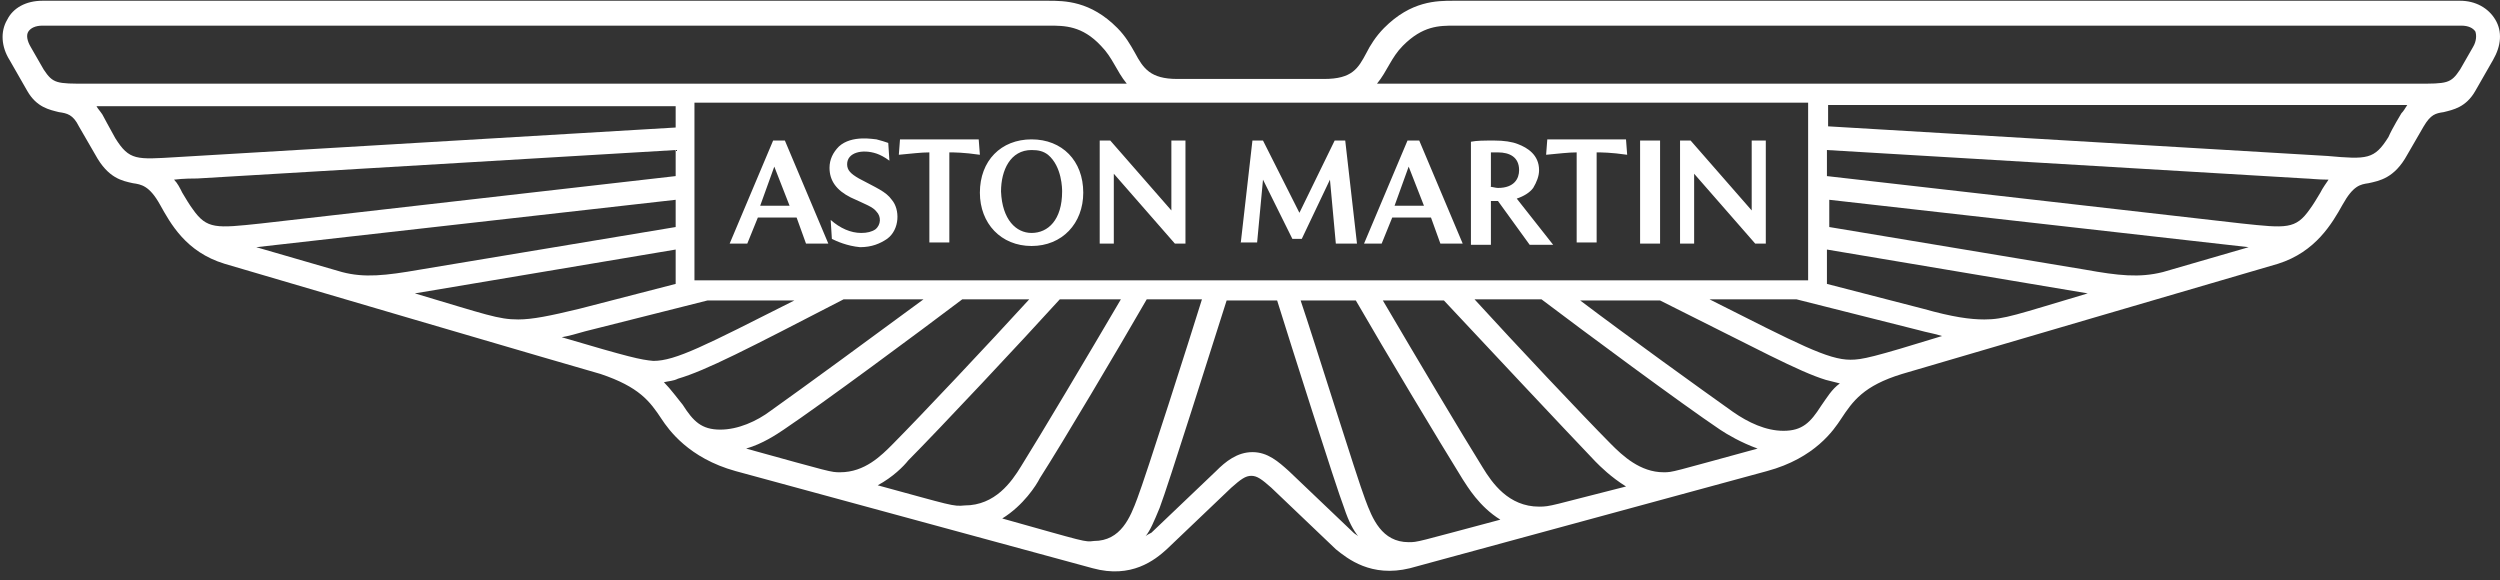
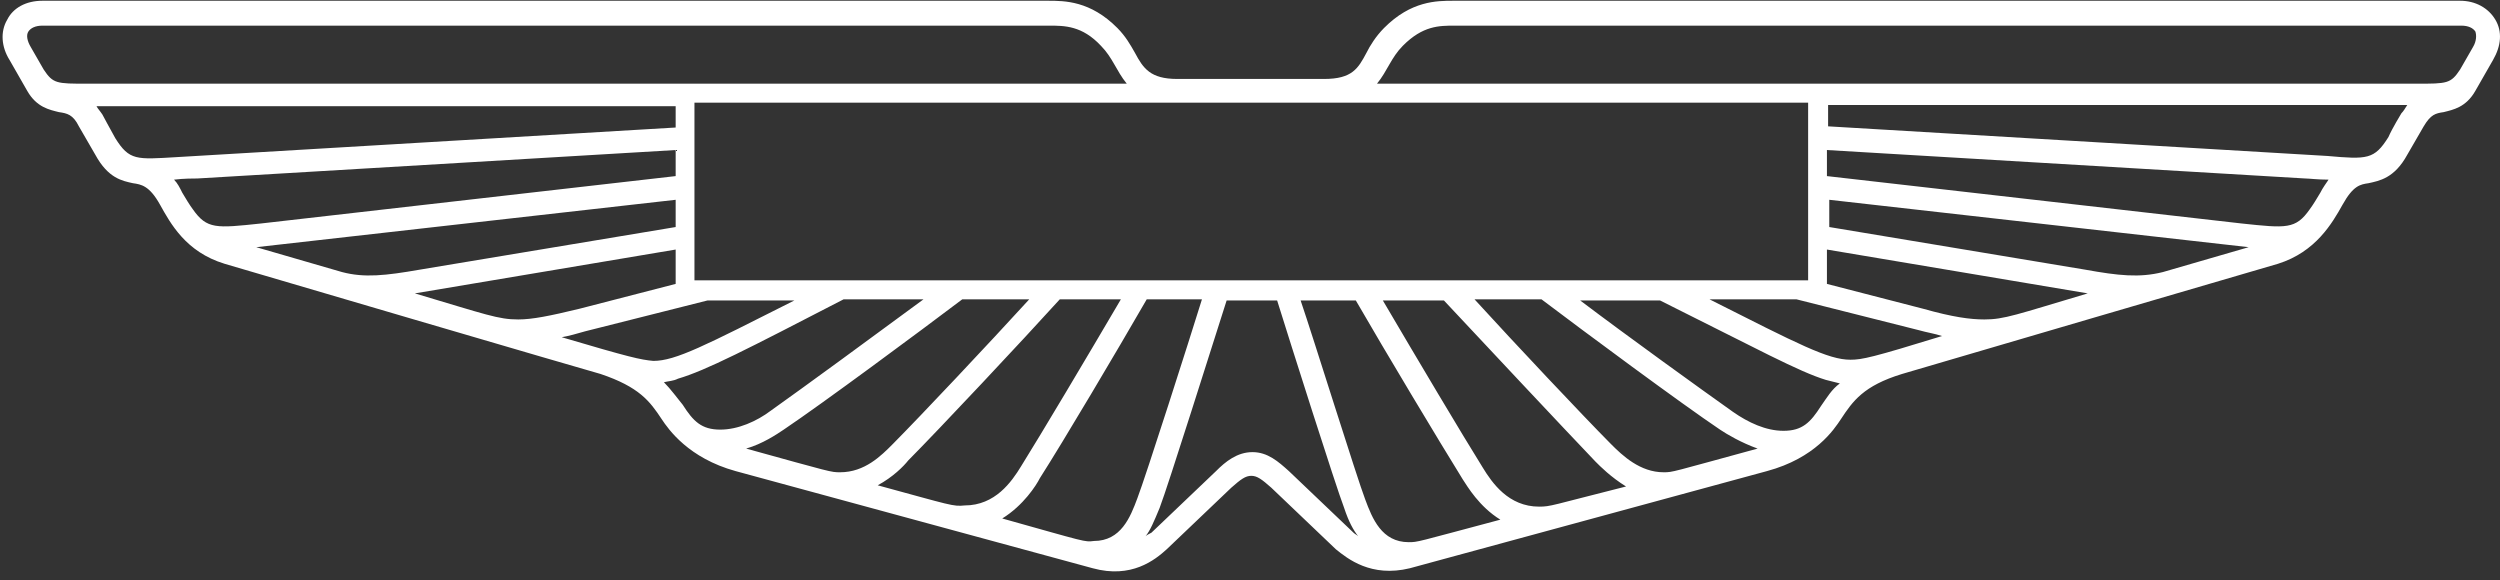
<svg xmlns="http://www.w3.org/2000/svg" width="237" height="55" viewBox="0 0 237 55" fill="none">
  <rect x="0" y="0" width="237" height="55" fill="#333333" stroke="none" />
  <g clip-path="url(#clip0_1192_4502)">
-     <path d="M72.067 19.501H74.851L73.403 15.795L72.067 19.501ZM69.171 23.095L73.292 13.324H74.406L78.526 23.095H76.41L75.519 20.624H71.844L70.842 23.095H69.171ZM78.861 22.646L78.749 20.849C79.64 21.635 80.642 22.084 81.645 22.084C82.201 22.084 82.647 21.972 82.981 21.747C83.538 21.298 83.538 20.512 83.092 20.063C82.758 19.613 82.09 19.389 80.642 18.715C79.306 18.041 78.638 17.143 78.638 15.907C78.638 15.121 78.972 14.447 79.529 13.886C80.754 12.762 82.87 13.212 83.092 13.212C83.538 13.324 83.872 13.436 84.206 13.549L84.317 15.233C83.872 14.896 83.426 14.672 83.092 14.559C81.756 14.11 80.308 14.447 80.308 15.57C80.308 16.132 80.642 16.469 81.422 16.918C83.092 17.817 83.983 18.153 84.54 18.939C85.32 19.838 85.32 21.747 84.095 22.646C83.426 23.095 82.647 23.432 81.533 23.432C80.308 23.32 79.306 22.87 78.861 22.646ZM88.104 23.095V14.447C87.324 14.447 86.433 14.559 85.208 14.672L85.32 13.212H92.781L92.893 14.672C91.334 14.447 90.443 14.447 89.997 14.447V22.983H88.104V23.095ZM97.793 22.084C99.352 22.084 100.689 20.849 100.689 18.153C100.689 17.929 100.689 15.795 99.352 14.672C98.907 14.335 98.461 14.223 97.793 14.223C95.788 14.223 94.897 16.132 94.897 18.153C95.009 20.849 96.345 22.084 97.793 22.084ZM97.793 23.32C94.897 23.32 92.893 21.186 92.893 18.266C92.893 15.233 94.897 13.212 97.793 13.212C100.689 13.212 102.693 15.233 102.693 18.266C102.693 21.186 100.689 23.32 97.793 23.32ZM104.252 23.095V13.324H105.255L111.046 19.95V13.324H112.382V23.095H111.38L105.589 16.469V23.095H104.252ZM117.616 23.095L118.73 13.324H119.732L123.185 20.175L126.526 13.324H127.528L128.642 23.095H126.637L126.08 17.03L123.408 22.646H122.517L119.732 17.03L119.175 22.983H117.616V23.095ZM132.205 19.501H134.99L133.542 15.795L132.205 19.501ZM129.31 23.095L133.431 13.324H134.544L138.665 23.095H136.549L135.658 20.624H131.983L130.981 23.095H129.31ZM141.226 17.704C141.449 17.704 141.783 17.817 142.006 17.817C143.565 17.817 144.011 16.918 144.011 16.132C144.011 14.896 143.12 14.447 142.006 14.447C141.783 14.447 141.56 14.447 141.338 14.447V17.704H141.226ZM139.444 23.095V13.436C140.001 13.324 140.67 13.324 141.672 13.324C142.563 13.324 143.342 13.436 143.899 13.661C144.79 13.998 145.904 14.672 145.904 16.132C145.904 16.693 145.681 17.255 145.347 17.817C145.013 18.266 144.456 18.602 143.788 18.827L147.24 23.207H145.013L142.006 19.052H141.338V23.207H139.444V23.095ZM149.468 23.095V14.447C148.688 14.447 147.797 14.559 146.572 14.672L146.683 13.212H154.145L154.256 14.672C152.697 14.447 151.806 14.447 151.361 14.447V22.983H149.468V23.095ZM155.481 13.324H157.375V23.095H155.481V13.324ZM159.268 23.095V13.324H160.27L166.061 19.95V13.324H167.398V23.095H166.395L160.604 16.469V23.095H159.268Z" fill="white" />
    <path d="M236.561 1.869C235.894 0.746 234.667 0.072 233.221 0.072H137.778C136.219 0.072 133.769 0.072 131.207 2.655C130.428 3.442 129.871 4.34 129.537 5.014C128.757 6.474 128.2 7.485 125.527 7.485H111.607C109.045 7.485 108.377 6.474 107.597 5.014C107.152 4.228 106.706 3.442 105.927 2.655C103.365 0.072 100.915 0.072 99.356 0.072H4.025C2.466 0.072 1.241 0.746 0.684 1.869C0.016 2.992 0.128 4.452 0.907 5.688L2.578 8.608C3.469 10.18 4.694 10.405 5.585 10.629C6.364 10.742 6.921 10.854 7.478 11.977L9.037 14.672C10.262 16.919 11.598 17.143 12.601 17.368C13.38 17.48 14.16 17.593 15.162 19.39C16.165 21.186 17.612 23.882 21.287 25.005C21.622 25.117 56.814 35.45 56.925 35.45C60.6 36.685 61.602 38.033 62.716 39.718C63.384 40.728 65.278 43.424 69.732 44.659L103.588 53.869C107.263 54.879 109.491 53.082 110.604 52.072L116.729 46.231C117.62 45.445 118.066 45.108 118.623 45.108C119.18 45.108 119.625 45.445 120.516 46.231L126.641 52.072C127.755 52.97 129.982 54.767 133.657 53.869L167.513 44.659C172.08 43.424 173.862 40.728 174.529 39.718C175.644 38.033 176.646 36.573 180.32 35.45C180.32 35.45 215.512 25.117 215.959 25.005C219.521 23.882 221.081 21.186 222.083 19.39C223.085 17.593 223.754 17.48 224.534 17.368C225.536 17.143 226.983 16.919 228.208 14.672L229.767 11.977C230.436 10.854 230.881 10.742 231.661 10.629C232.552 10.405 233.776 10.18 234.667 8.608L236.338 5.688C237.118 4.34 237.229 2.992 236.561 1.869ZM171.411 9.731V26.577H65.834V9.731H171.411ZM133.546 51.398C130.984 51.398 130.094 49.152 129.425 47.355C128.646 45.333 124.525 32.08 123.3 28.487H128.534C131.319 33.316 136.441 41.851 138.669 45.445C139.114 46.119 140.228 48.029 142.233 49.264C134.214 51.398 134.437 51.398 133.546 51.398ZM145.908 48.029C143.012 48.029 141.453 45.782 140.562 44.322C138.669 41.29 134.326 33.99 131.096 28.487H136.887C140.562 32.417 148.247 40.616 151.253 43.761C151.699 44.21 152.701 45.221 154.149 46.119C147.021 47.916 147.021 48.029 145.908 48.029ZM157.713 44.771C155.485 44.771 153.815 43.199 152.701 42.076C150.028 39.381 143.68 32.642 139.783 28.374H146.131C150.14 31.407 159.383 38.258 163.058 40.728C163.727 41.178 165.063 41.964 166.622 42.525C158.381 44.771 158.604 44.771 157.713 44.771ZM172.635 38.482C171.633 40.054 170.854 40.841 169.072 40.841C167.402 40.841 165.731 40.054 164.284 39.044C161.277 36.91 154.26 31.856 149.806 28.487H157.379C166.622 33.091 170.52 35.225 173.082 36.011C173.526 36.124 173.973 36.236 174.417 36.348C173.638 36.91 173.193 37.696 172.635 38.482ZM175.42 34.102C173.304 34.102 170.52 32.642 162.056 28.374H170.297L181.879 31.294C182.659 31.519 183.439 31.631 184.106 31.856C177.537 33.877 176.533 34.102 175.42 34.102ZM197.917 27.813C191.124 29.834 190.01 30.284 188.117 30.284C186.779 30.284 185.108 30.059 182.326 29.273L173.193 26.914V23.657L197.917 27.813ZM205.044 25.791C202.817 26.353 200.812 26.128 197.694 25.567L173.415 21.523V18.94L213.174 23.433L205.044 25.791ZM219.968 18.266C219.634 18.828 219.299 19.39 218.965 19.839C217.628 21.748 216.738 21.636 212.506 21.186L173.193 16.694V14.223L218.519 16.919C218.854 16.919 219.745 17.031 220.747 17.031C220.523 17.368 220.19 17.817 219.968 18.266ZM227.652 10.742C227.652 10.742 226.761 12.202 226.427 12.988C225.09 15.122 224.423 15.122 220.636 14.785L173.304 11.977V9.956H228.208C227.985 10.292 227.874 10.517 227.652 10.742ZM234.445 4.452L233.221 6.586C232.329 7.934 231.994 7.934 229.099 7.934H130.539C131.541 6.699 131.876 5.463 132.989 4.34C134.882 2.431 136.441 2.431 137.889 2.431H233.332C234 2.431 234.445 2.655 234.667 2.992C234.779 3.329 234.779 3.891 234.445 4.452ZM108.6 50.836C109.045 50.275 109.379 49.489 109.936 48.141C110.716 46.119 115.059 32.305 116.284 28.487H121.073C122.298 32.417 126.641 46.119 127.421 48.141C127.866 49.489 128.312 50.275 128.757 50.836C128.646 50.724 128.423 50.611 128.312 50.499L122.186 44.659C121.184 43.761 120.182 42.862 118.734 42.862C117.286 42.862 116.173 43.761 115.282 44.659L109.156 50.499C108.934 50.611 108.711 50.724 108.6 50.836ZM95.013 49.152C97.017 47.916 98.242 46.007 98.577 45.333C100.804 41.851 105.927 33.204 108.711 28.374H113.945C112.832 31.968 108.6 45.221 107.82 47.242C107.152 49.039 106.261 51.285 103.699 51.285C102.809 51.398 103.031 51.398 95.013 49.152ZM83.208 46.007C84.656 45.221 85.658 44.21 86.103 43.648C89.11 40.616 96.906 32.305 100.47 28.374H106.261C103.031 33.877 98.688 41.178 96.795 44.21C95.904 45.67 94.344 47.916 91.449 47.916C90.335 48.029 90.224 47.916 83.208 46.007ZM70.735 42.525C72.294 42.076 73.63 41.178 74.298 40.728C77.974 38.258 87.217 31.407 91.226 28.374H97.574C93.676 32.642 87.328 39.381 84.656 42.076C83.542 43.199 81.983 44.771 79.644 44.771C78.753 44.771 78.864 44.771 70.735 42.525ZM62.939 36.236C63.384 36.124 63.83 36.124 64.275 35.899C66.948 35.113 70.846 33.091 79.978 28.374H87.551C82.985 31.744 76.08 36.798 73.073 38.931C71.737 39.942 69.955 40.728 68.285 40.728C66.503 40.728 65.723 39.942 64.721 38.37C64.164 37.696 63.607 36.91 62.939 36.236ZM53.25 31.968C53.918 31.856 54.698 31.631 55.477 31.407L67.059 28.487H75.301C66.837 32.754 64.053 34.214 61.937 34.214C60.712 34.102 59.709 33.877 53.25 31.968ZM64.053 23.657V26.914L54.92 29.273C52.136 29.947 50.466 30.284 49.129 30.284C47.236 30.284 46.122 29.834 39.329 27.813L64.053 23.657ZM24.294 23.433L64.053 18.94V21.523L39.775 25.567C36.545 26.128 34.54 26.353 32.424 25.791L24.294 23.433ZM16.499 17.031C17.39 16.919 18.392 16.919 18.726 16.919L64.053 14.223V16.694L24.74 21.186C20.508 21.636 19.617 21.748 18.28 19.839C17.946 19.39 17.612 18.828 17.278 18.266C17.055 17.817 16.833 17.368 16.499 17.031ZM9.148 10.068H64.053V12.089L16.721 14.897C12.935 15.122 12.267 15.234 10.93 13.1C10.485 12.314 9.705 10.854 9.705 10.854C9.482 10.517 9.26 10.292 9.148 10.068ZM2.689 2.992C2.912 2.655 3.357 2.431 4.025 2.431H99.468C100.915 2.431 102.586 2.431 104.368 4.34C105.481 5.463 105.815 6.699 106.818 7.934H8.257C5.362 7.934 5.028 7.934 4.137 6.586L2.912 4.452C2.578 3.891 2.466 3.329 2.689 2.992Z" fill="white" />
  </g>
  <defs>
    <clipPath id="clip0_1192_4502">
      <rect width="236.754" height="54.095" fill="white" transform="translate(0.246 0.072)" />
    </clipPath>
  </defs>
</svg>